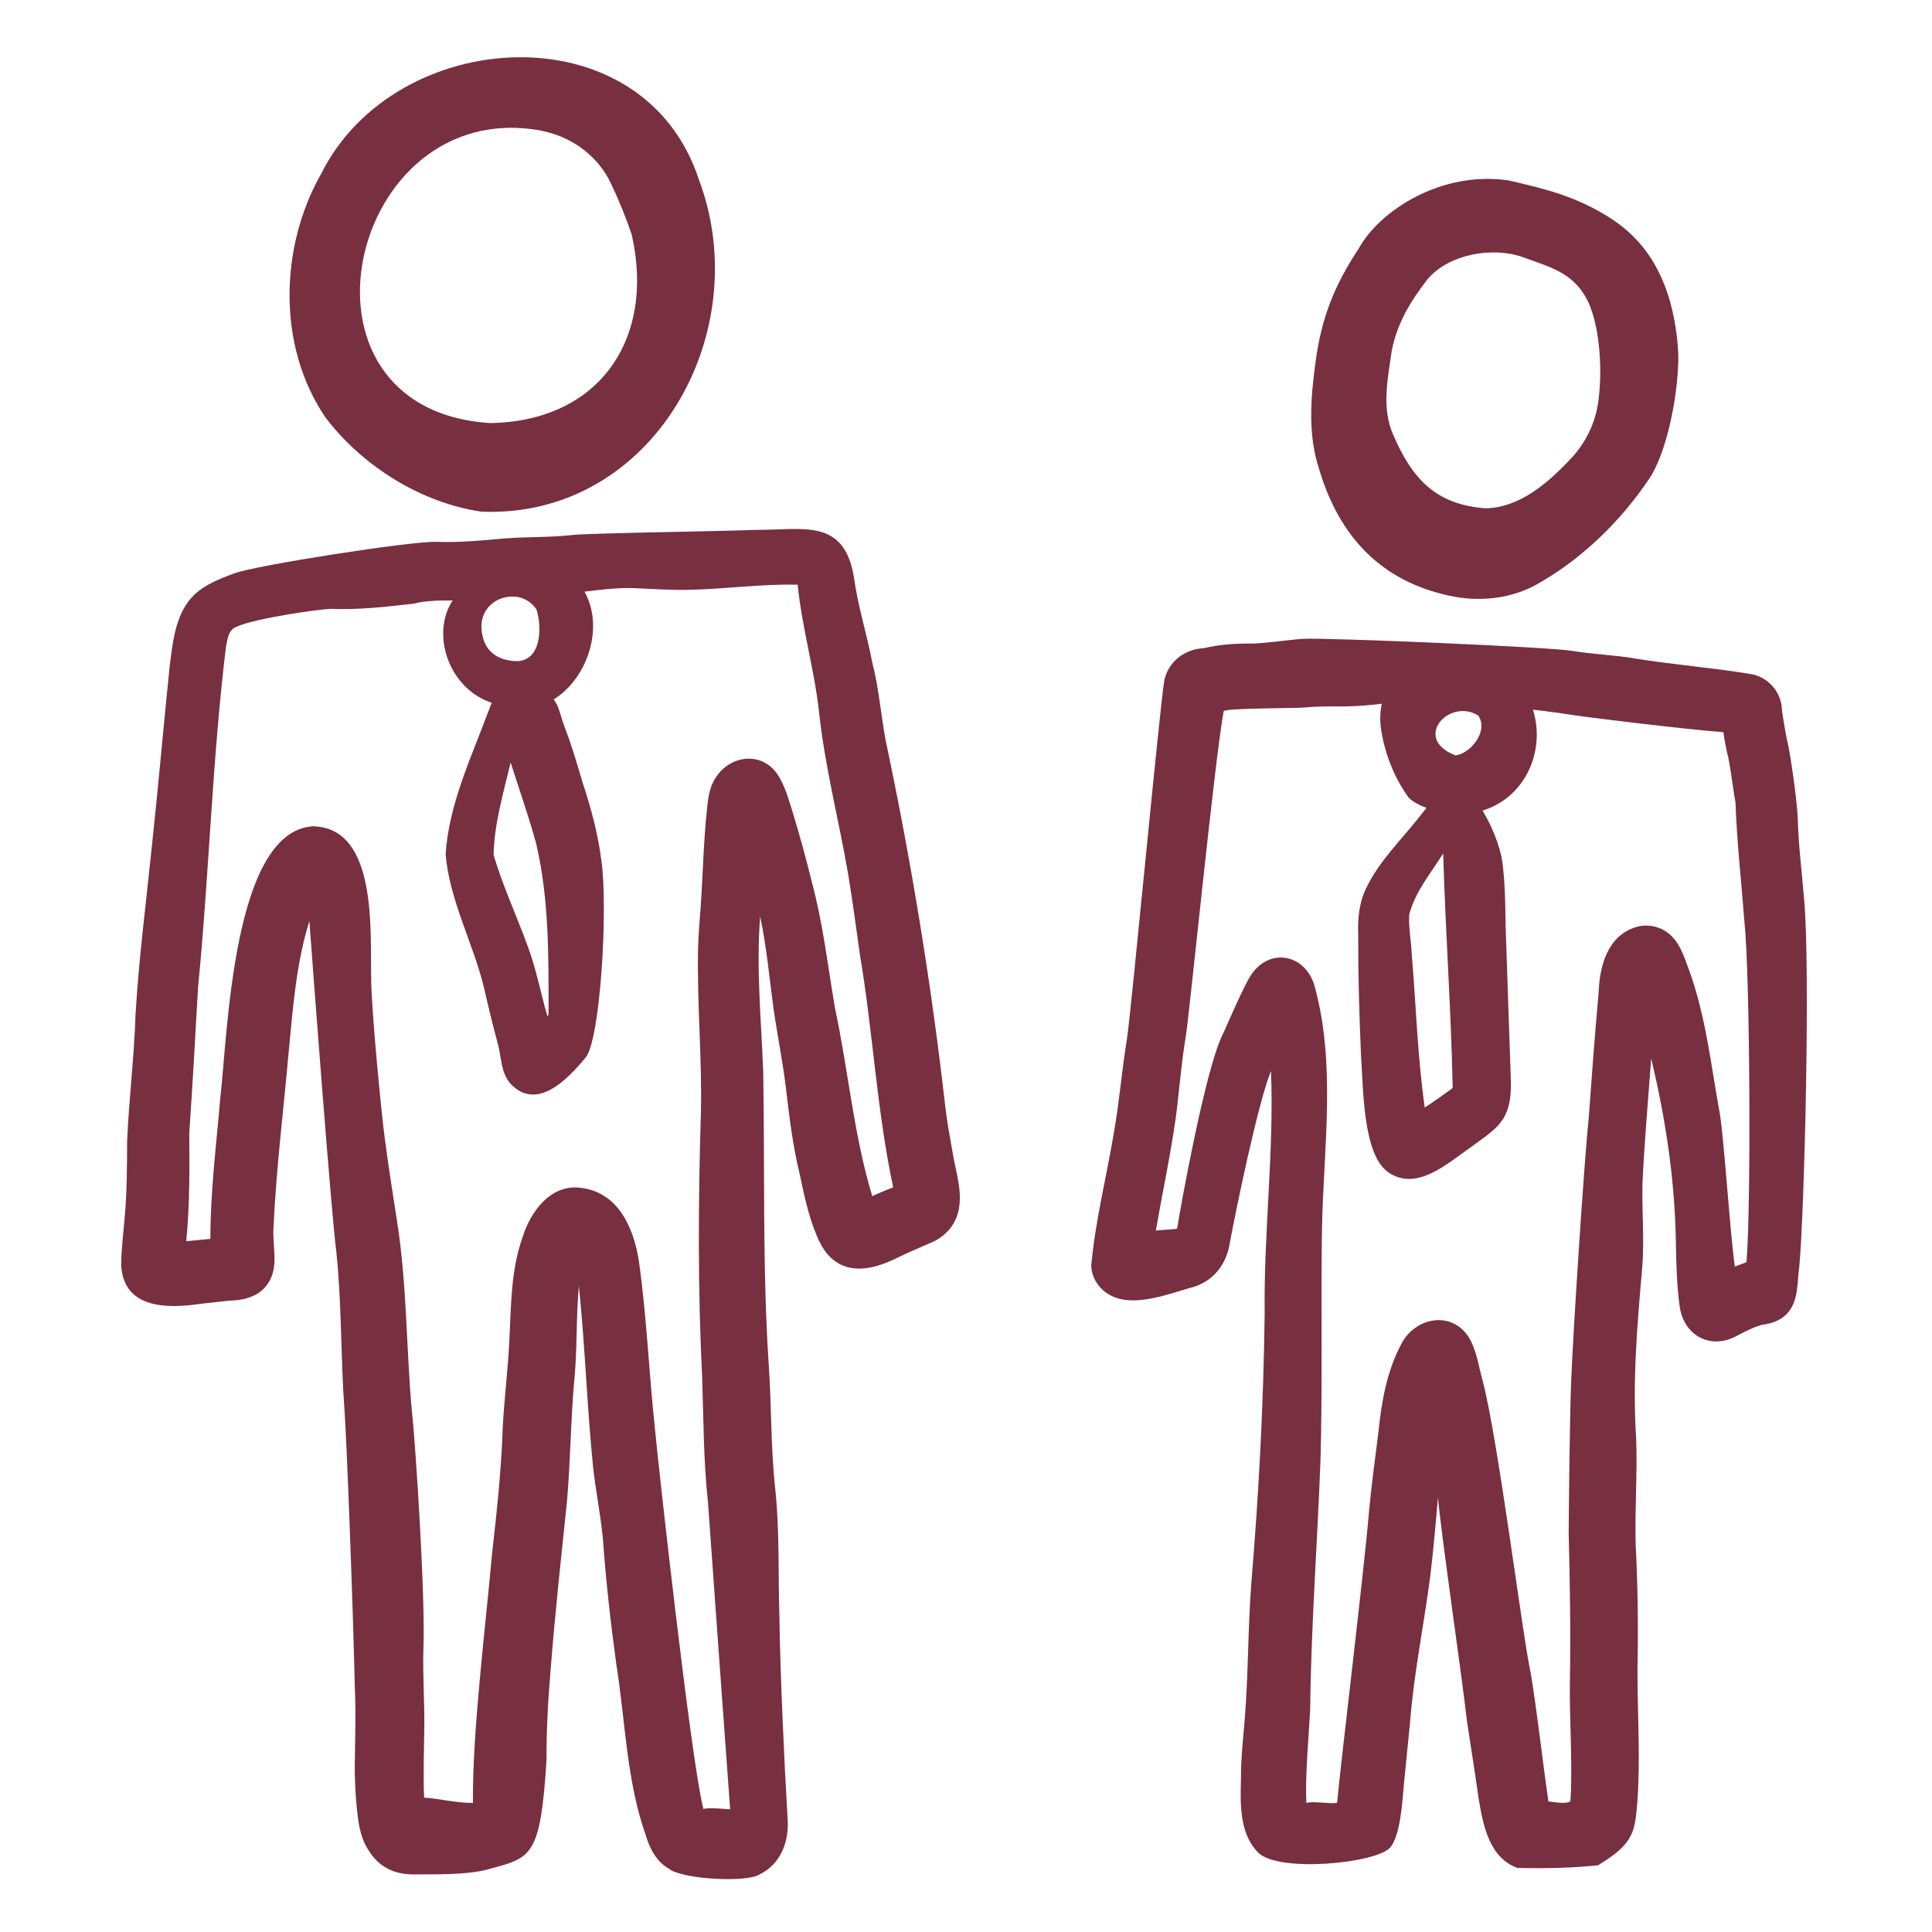
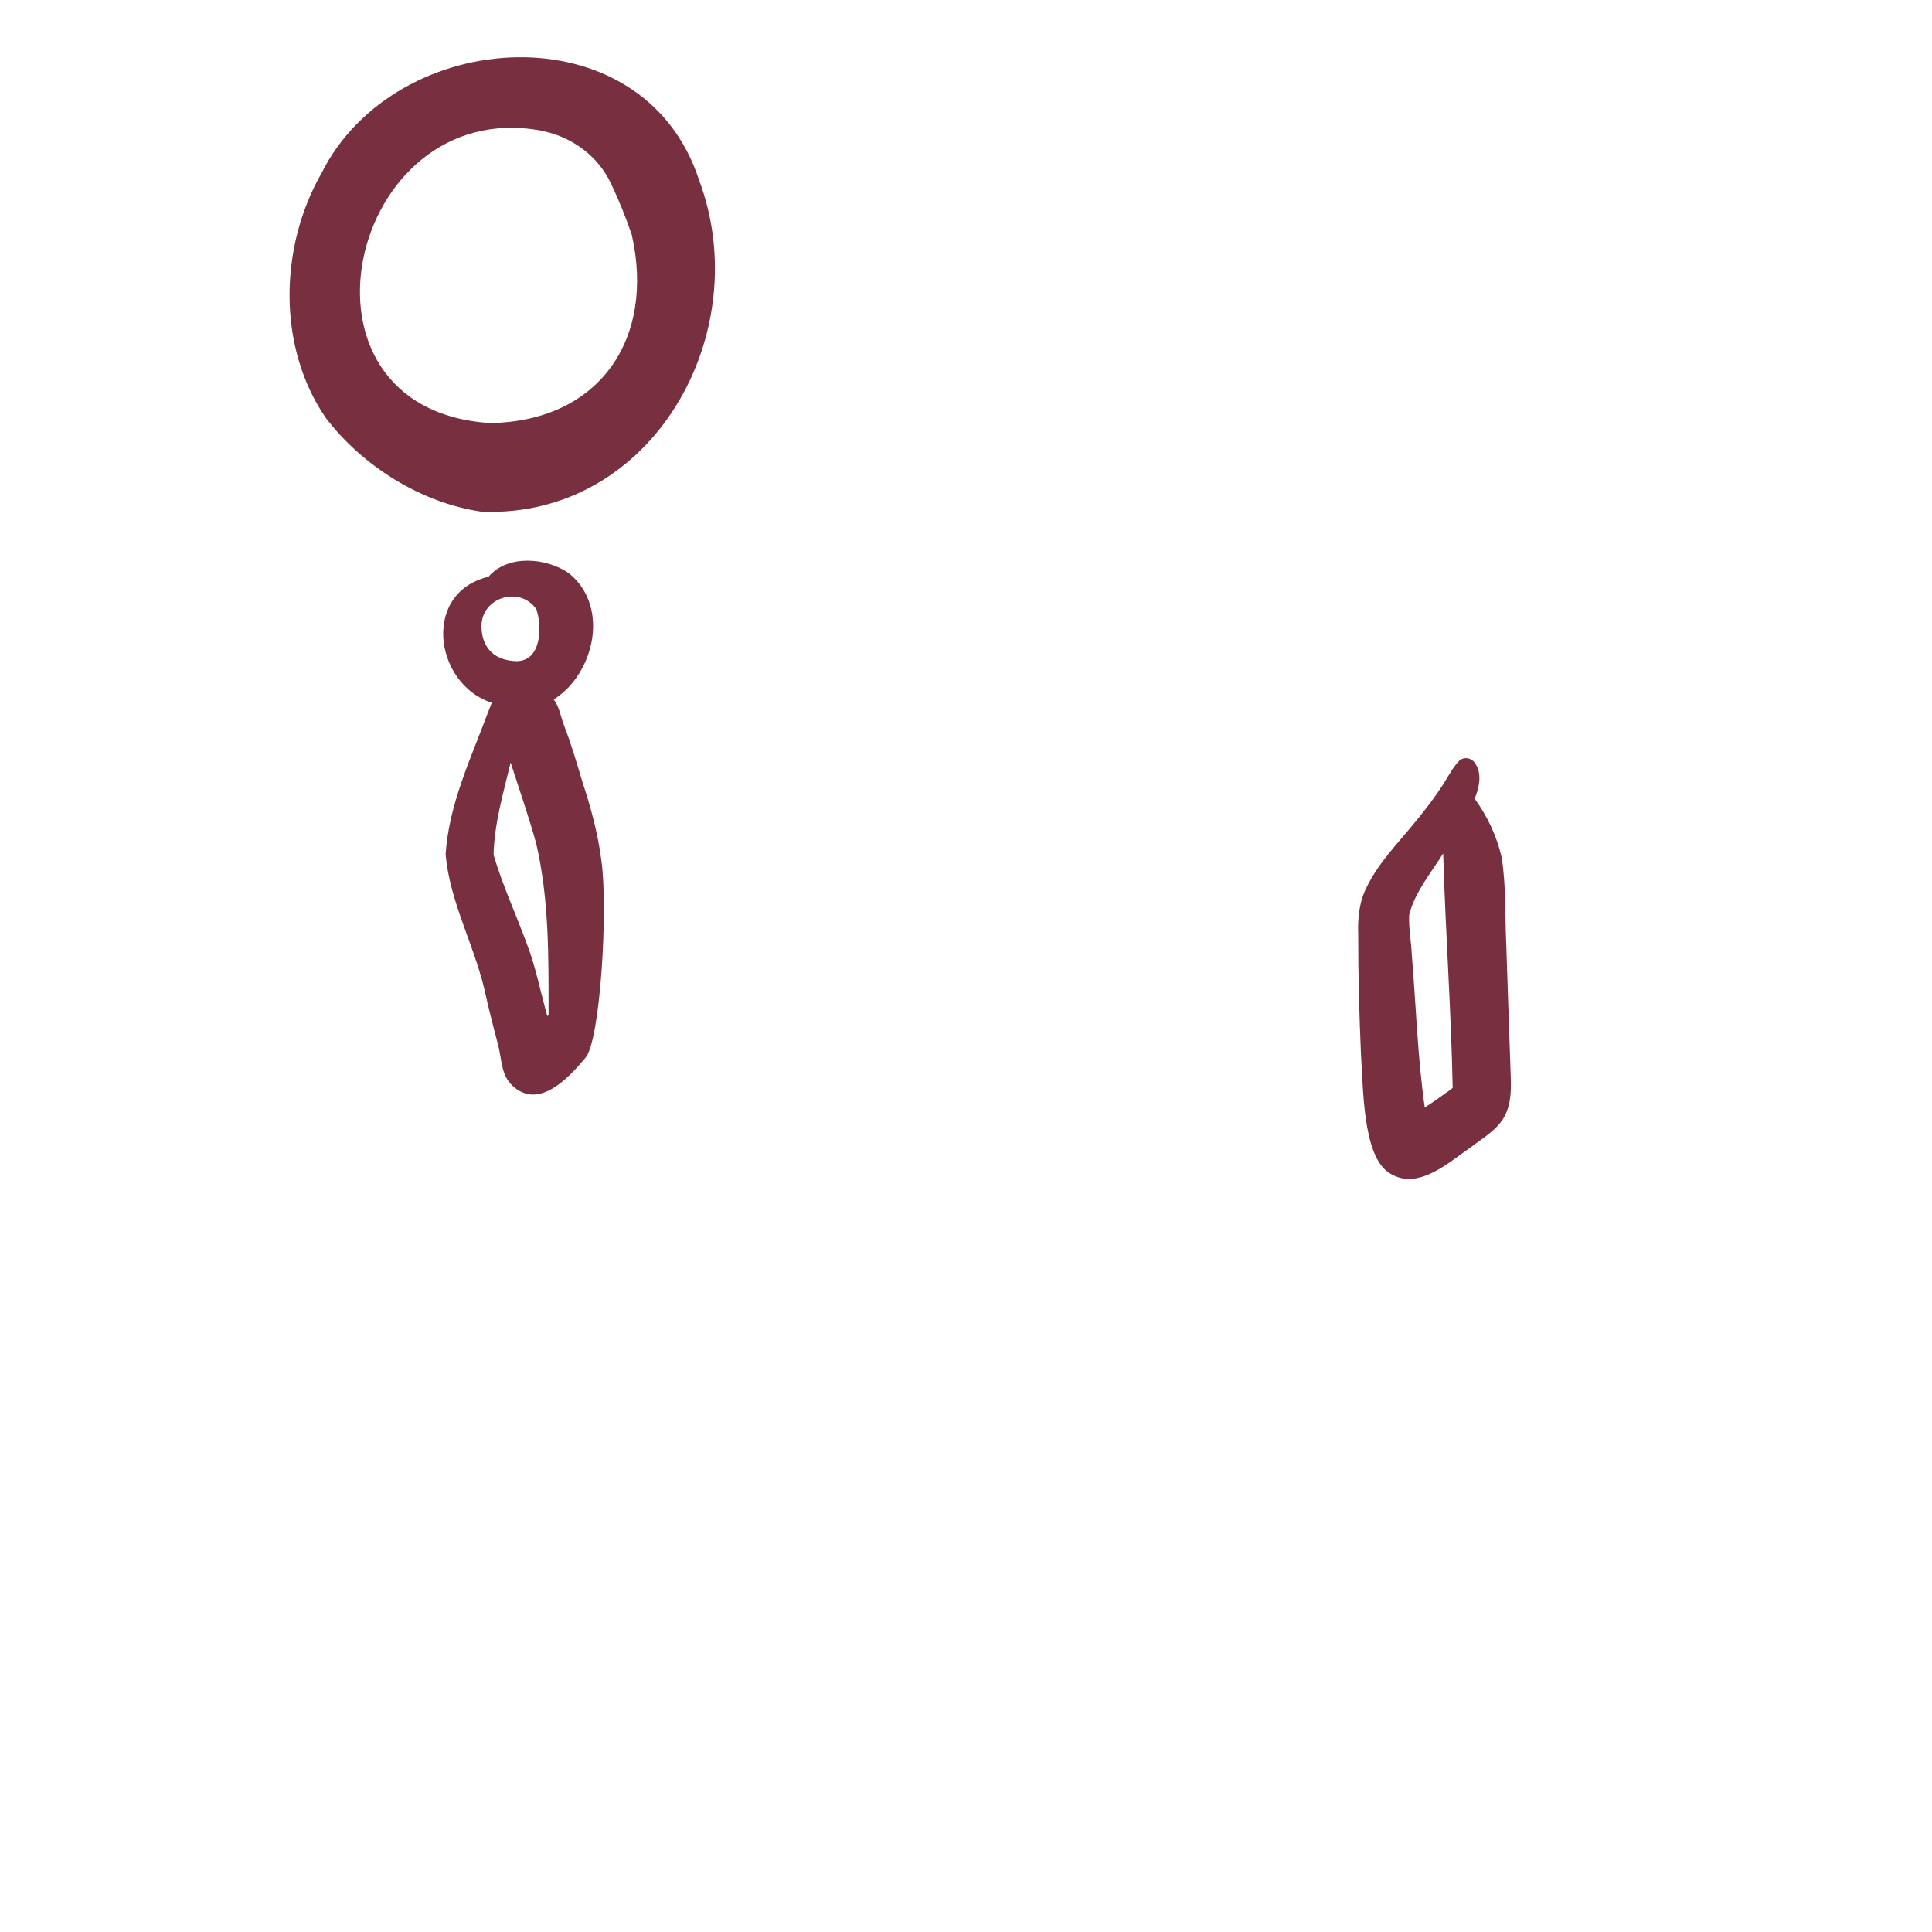
<svg xmlns="http://www.w3.org/2000/svg" id="a" viewBox="0 0 216 216">
  <defs>
    <style>.b{fill:#782f40;stroke-width:0px;}</style>
  </defs>
  <path class="b" d="M53.87,57.21c-6.76-.96-13.39-5.12-17.49-10.55-5.41-7.95-5.13-19.09-.44-27.29,8.26-16.51,36-18.32,42.21.75,6.4,17.03-5.08,37.81-24.28,37.09ZM54.81,47.3c12.23-.2,18.46-9.44,15.82-21.06-.66-1.95-1.44-3.87-2.33-5.74-1.42-2.99-4.2-5.09-7.44-5.81-.13-.03-.25-.06-.38-.09-21.52-3.97-29.54,31.18-5.68,32.7Z" />
-   <path class="b" d="M74.91,209c-1.46-.77-2.26-2.28-2.71-3.81-2.18-6.17-2.27-12.76-3.3-19.15-.63-4.64-1.16-9.29-1.49-13.96-.26-2.72-.81-5.41-1.11-8.13-.67-6.71-.89-13.47-1.58-20.18-.31,3.31-.18,6.63-.46,9.94-.46,4.74-.46,9.51-.88,14.25-.66,6.32-1.35,12.64-1.84,18.98-.28,3.28-.45,6.57-.44,9.86-.67,10.75-1.7,10.89-6.28,12.12-2.33.75-6.63.62-8.49.64-2.51.03-4.1-1.01-5.18-2.78-.91-1.41-1.11-3.14-1.27-4.77-.14-1.46-.21-2.94-.22-4.41.03-3.06.16-6.12,0-9.18-.14-7.32-.91-27.86-1.15-30.83-.43-5.87-.29-11.78-.91-17.64-.59-4.55-2.68-32.42-3.01-36.97-1.47,4.68-1.83,9.61-2.3,14.47-.58,6.59-1.41,13.17-1.71,19.78-.15,1.96.56,4.09-.41,5.91-.91,1.75-2.75,2.24-4.6,2.28-1.07.11-2.05.23-3.07.34-3.7.55-8.64.64-8.95-4.26,0-1.8.25-3.6.39-5.39.26-2.82.26-5.64.27-8.46.2-4.73.79-9.44.94-14.17.37-6.31,1.19-12.59,1.83-18.87.72-6.7,1.3-13.42,1.99-20.13.36-2.79.65-6,2.8-8.03,1.23-1.14,2.83-1.75,4.38-2.33,2.19-.88,19.99-3.66,22.67-3.54,2.53.09,5.06-.15,7.58-.38,2.55-.2,5.11-.1,7.66-.39,1.85-.21,17.55-.43,20.52-.57,5.19.03,9.84-1.37,10.9,5.37.43,3.15,1.45,6.32,2.03,9.41.75,2.88.97,5.85,1.51,8.77,2.9,13.65,5.14,27.44,6.71,41.31.19,1.48.45,2.96.72,4.44.37,2.48,1.42,5.11.49,7.57-.54,1.34-1.62,2.35-2.96,2.87-1.26.53-2.51,1.09-3.74,1.68-3.8,1.88-7.21,1.81-8.94-2.55-.95-2.24-1.42-4.64-1.93-7.01-.73-3.03-1.11-6.12-1.47-9.21-.36-3.06-.98-6.09-1.42-9.14-.47-3.43-.76-6.88-1.49-10.27-.46,5.77.12,11.55.34,17.31.19,10.89-.1,21.8.61,32.67.33,4.71.22,9.45.75,14.14.48,4.7.3,9.43.45,14.14.08,6.2.54,16.29.91,22.47.22,2.6-.71,5.2-3.18,6.38-1.39.85-8.01.58-9.94-.55ZM78.62,202.27c.45-.27,2.92.05,3.01,0-.42-5.8-2.16-29.67-2.48-34.36-.51-4.64-.49-9.31-.65-13.97-.49-9.76-.44-19.72-.14-29.45.15-6.21-.46-12.42-.31-18.64.05-1.5.17-2.99.29-4.48.25-3.66.31-7.32.71-10.97.1-1.02.22-2.02.68-2.96,1.53-3.12,5.72-3.69,7.47-.41.71,1.27,1.09,2.72,1.52,4.11.76,2.49,1.44,5,2.06,7.53,1.23,4.59,1.77,9.31,2.56,13.98,1.51,7.01,2.09,14.2,4.18,21.08.4-.18.8-.36,1.21-.53.37-.16.75-.3,1.13-.45-1.83-8.58-2.26-17.37-3.72-26.02-.43-3.03-.83-6.07-1.33-9.09-1.04-6.02-2.59-11.95-3.24-18.04-.53-4.79-1.91-9.44-2.39-14.23-4.19-.1-8.33.52-12.51.58-1.95.02-3.9-.12-5.85-.2-2.75-.08-5.45.47-8.18.68-3.17.13-6.33.25-9.48.61-2.29.24-4.61-.13-6.86.44-3.09.36-6.21.72-9.32.59-1.26.03-8.4,1.04-10.54,2-.92.35-.99,1.35-1.17,2.2-1.55,12.67-1.88,25.45-3.13,38.15-.3,5.43-.61,10.86-.98,16.29.03,4.02.06,8.05-.34,12.06.57-.05,1.14-.12,1.71-.17.33-.03.66-.06.99-.09,0-5.34.68-10.65,1.13-15.97.81-6.93,1.35-29.56,10.31-30.16,7.35.12,6.4,11.93,6.54,17.06-.01,3.02,1.12,15,1.54,17.98.4,3.09.9,6.17,1.37,9.25,1.1,7.03,1,14.16,1.65,21.23.36,3.01,1.52,20.62,1.28,26.42-.09,2.93.13,5.86.1,8.79-.03,2.22-.14,5.65-.02,7.87,1.45.07,3.63.61,5.46.59-.09-7.89,1.42-19.79,2.11-27.64.53-4.74,1.06-9.47,1.21-14.24.16-3.12.55-6.22.72-9.34.23-4.06.13-8.23,1.53-12.1.88-2.79,3.06-5.78,6.31-5.47,4.31.42,6.08,4.41,6.67,8.22.89,6.29,1.13,12.67,1.82,18.98.25,2.89,4.01,36.98,5.39,42.26Z" />
  <path class="b" d="M55.8,78.79c-7.16-1.49-8.97-12.46-1.18-14.31,2.15-2.52,6.47-2.14,9-.38,6.4,5.22.4,17.67-7.83,14.69ZM57.8,73.92c2.74-.07,2.82-3.84,2.17-5.8-.01-.01-.02-.03-.03-.04-1.88-2.64-6.16-1.26-6.11,1.98.03,2.06,1.13,3.8,3.97,3.86Z" />
  <path class="b" d="M57.06,121.14c-1.07-1.21-.99-2.92-1.39-4.39-.56-2.09-1.08-4.19-1.55-6.3-1.22-5.02-3.85-9.74-4.3-14.93.36-5.57,2.82-10.72,4.74-15.88.3-.77.6-1.54.93-2.3.4-.91.72-2.07,1.78-2.41.99-.31,1.81.74,1.81,1.66,1.42.05,2.64,1.04,3.23,2.29.33.73.48,1.53.77,2.28.8,2.06,1.42,4.19,2.05,6.31.94,2.84,1.72,5.73,2.1,8.7.78,5.38-.12,20.39-1.81,22.13-2,2.39-5.41,5.99-8.37,2.84ZM61.2,113.62c.05-.06.09-.12.13-.18,0-6.4.08-12.88-1.39-19.16-.84-3.04-1.89-6.03-2.85-9.03-.81,3.39-1.83,6.83-1.91,10.32,1.01,3.43,2.5,6.62,3.72,9.95,1.02,2.63,1.52,5.4,2.3,8.1Z" />
-   <path class="b" d="M169.6,208.82c-3.13-1.17-3.8-4.83-4.29-7.75-.4-2.9-.88-5.8-1.31-8.7-.48-4.46-2.91-21.04-3.23-24.94-.27,2.89-.5,5.78-.85,8.66-.71,5.51-1.85,10.97-2.28,16.52-.23,2.28-.45,4.57-.68,6.85-.16,1.72-.36,5.78-1.56,7.12-1.6,1.74-12.32,2.8-14.7.58-2.48-2.51-1.94-6.41-1.94-9.64.07-1.83.27-3.66.42-5.49.4-5.15.33-9.95.72-15.03.84-10.04,1.37-20.1,1.49-30.16-.11-9.09,1.06-18.01.71-27.08-1.41,3.26-4.06,16.19-4.61,19.22-.34,2.25-1.71,4.13-3.92,4.86-2.82.77-6.84,2.46-9.55.91-1.17-.67-1.97-1.89-2.02-3.24.45-5,1.71-9.91,2.53-14.86.62-3.47.89-6.99,1.46-10.47.49-3.11,3.65-36.99,4.18-40.1.44-2.11,2.29-3.52,4.42-3.61,1.81-.44,3.67-.54,5.54-.52,1.88-.08,3.75-.41,5.63-.53,2.82-.13,27.59.92,30.04,1.35,2.26.39,4.77.45,7.02.86,4.36.69,8.51,1.01,12.86,1.72,1.96.3,3.5,2,3.54,4,.12.93.43,2.71.58,3.42.37,1.37,1.16,7.18,1.19,8.71.08,3.02.46,6.02.71,9.03.71,7.72.04,34.98-.54,41.13-.26,1.77-.05,3.85-1.38,5.24-.74.78-1.72,1.09-2.76,1.23-.95.25-1.81.71-2.68,1.15-2.95,1.74-6.07.16-6.55-3.19-.32-2.27-.37-4.57-.42-6.85-.08-7.04-1.12-14.04-2.77-20.88-.33,4.66-.76,9.31-.97,13.97-.07,3.12.22,6.23-.02,9.34-.56,6.35-1.11,12.71-.69,19.08.16,3.98-.16,7.96-.05,11.94.24,4.67.3,9.33.2,14.01,0,3.12.13,6.24.15,9.37,0,1.83-.04,6.75-.62,8.5-.6,1.9-2.36,3-3.95,4-2.85.27-5.28.36-9.04.29ZM146.04,201.58c.63-.26,2.92.15,3.45-.03.36-4.05,3.04-26.17,3.55-32.38.28-3.06.7-6.1,1.08-9.15.34-3.34.94-6.73,2.53-9.72,1.48-2.96,5.52-3.85,7.51-.87.92,1.46,1.13,3.25,1.59,4.89,1.73,6.49,4.45,28.51,5.4,32.81.7,4.21,1.35,10.07,1.97,14.3.15-.09,1.8.37,2.45-.04.27-3.28-.1-9.62-.06-12.91.1-5.69.02-11.38-.13-17.07.01-2.5.13-13.98.29-17.21.19-5.07,1.44-24.36,1.93-28.95.35-4.77.7-9.54,1.13-14.3.1-2.93,1-6.31,4.12-7.28,1.15-.38,2.43-.18,3.43.49,1.47.97,1.99,2.77,2.57,4.33,1.89,5.2,2.44,10.65,3.44,16.08.51,3.34,1.15,13.49,1.67,17.04l1.3-.5c.53-6.44.39-31.95-.22-37.93-.34-4.49-.85-8.96-1.01-13.45-.29-1.65-.47-3.32-.79-4.97-.25-.95-.42-1.92-.56-2.9-3.8-.27-15.83-1.71-18.06-2.1-2.55-.38-5.12-.63-7.68-.86-4.12-.42-9-.73-12.94-.16-1.48.16-2.96.26-4.45.24-1.25-.01-2.47,0-3.71.12-.48.09-8.64.05-9.03.4-1.03,5.59-3.83,33.97-4.25,36.46-.5,2.97-.71,5.97-1.1,8.96-.6,4.25-1.5,8.45-2.24,12.67.29-.07,2.09-.14,2.38-.22.5-3.08,3.14-17.56,5-21.5.46-.94,2.46-5.73,3.36-7,2.11-2.96,5.96-2.14,6.99,1.29,2.46,8.85,1.02,18.18.85,27.23-.14,8.49.07,17.59-.17,25.96-.35,9.26-1.05,18.49-1.15,27.76-.16,3.19-.57,7.27-.43,10.47Z" />
-   <path class="b" d="M162.03,66.6c-7.7-1.66-12.31-6.67-14.53-14.08-1.3-3.9-.97-8.04-.42-12.04.64-4.84,2.06-8.51,4.8-12.65,2.36-4.32,9.3-8.76,16.76-7.66,4.18.95,7.51,1.79,11.16,4.06,3.38,2.12,5.42,4.92,6.67,8.68.7,2.1,1.2,5.18,1.17,7.41-.11,4.48-1.4,10.44-3.24,13.18-3.18,4.75-7.58,9.05-12.65,11.87-2.95,1.62-6.46,1.94-9.71,1.23ZM166.1,56.83c3.8-.08,6.95-2.81,9.55-5.58,1.65-1.76,2.73-3.99,3.05-6.39.53-4,.05-8.98-1.35-11.53-1.62-2.9-4.08-3.47-7.06-4.57-3.41-1.22-8.32-.36-10.69,2.46-1.95,2.51-3.43,4.99-4.01,8.05-.44,3.11-1.16,6.4.19,9.38,2.12,4.92,4.78,7.78,10.33,8.18Z" />
-   <path class="b" d="M162.59,91.04c-1.6-.2-3.94-.74-5.09-1.85-1.69-2.32-2.76-5.15-3.13-7.91-.74-6.43,5.9-10.03,11.75-7.6,9.27,4.07,6.6,17.59-3.52,17.37ZM162.74,84.46c1.77-.27,3.69-2.78,2.53-4.46-3.22-2.03-7.46,2.58-2.53,4.46Z" />
  <path class="b" d="M155.12,130.99c-2.78-2.05-2.7-9.51-2.95-12.85-.2-4.55-.33-9.1-.32-13.65-.07-1.83.11-3.7.97-5.35,1.39-2.84,3.68-5.08,5.64-7.53,1.04-1.28,2.03-2.58,2.92-3.96.56-.9,1.05-1.88,1.8-2.63,0,0,0,0,0,0,.48-.41,1.22-.31,1.63.17.95,1.16.59,2.83.06,4.1,1.41,1.96,2.47,4.18,3.01,6.54.52,3.2.36,6.48.52,9.71.15,4.73.32,9.45.48,14.18.07,1.74.16,3.53-.68,5.11-.79,1.47-2.44,2.42-3.69,3.38-2.63,1.8-6.15,5.13-9.39,2.79ZM159.29,123.82c.96-.62,1.89-1.28,2.81-1.95.11-.08.21-.16.31-.24-.17-8.74-.81-17.48-1.06-26.21-1.38,2.2-3.14,4.28-3.8,6.84-.08,1.5.23,2.99.29,4.49.48,5.69.64,11.42,1.45,17.08Z" />
</svg>